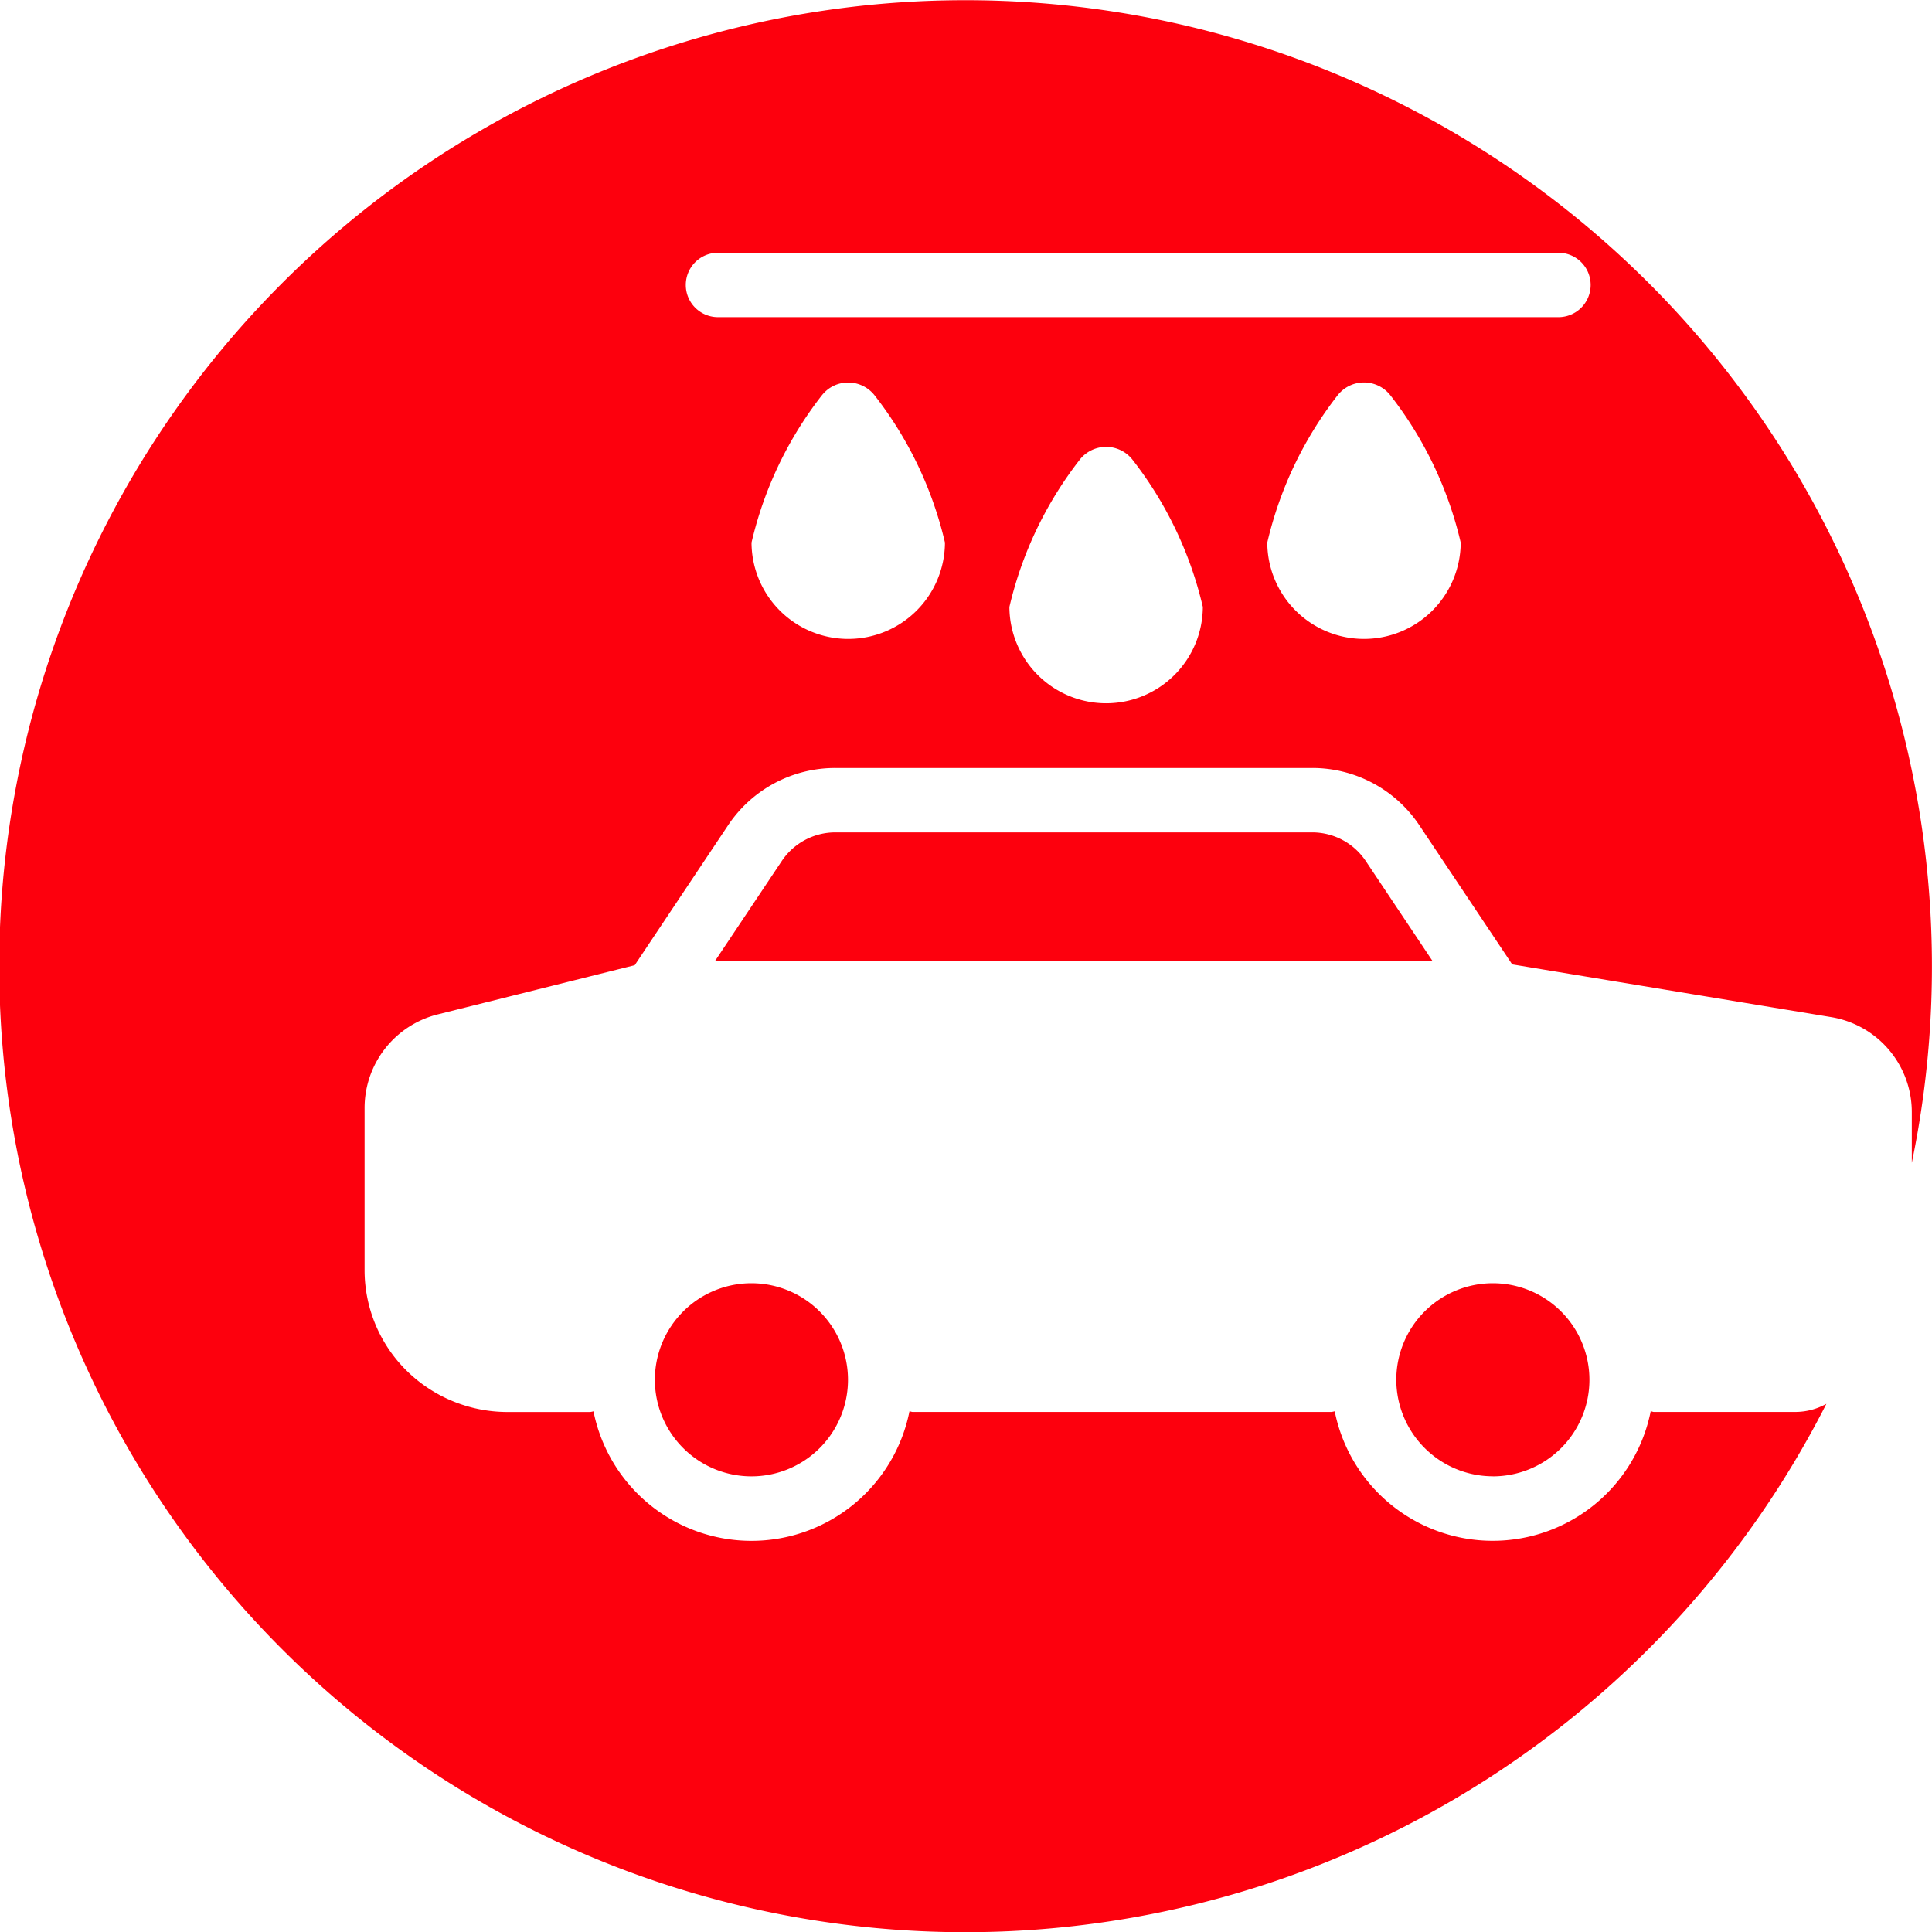
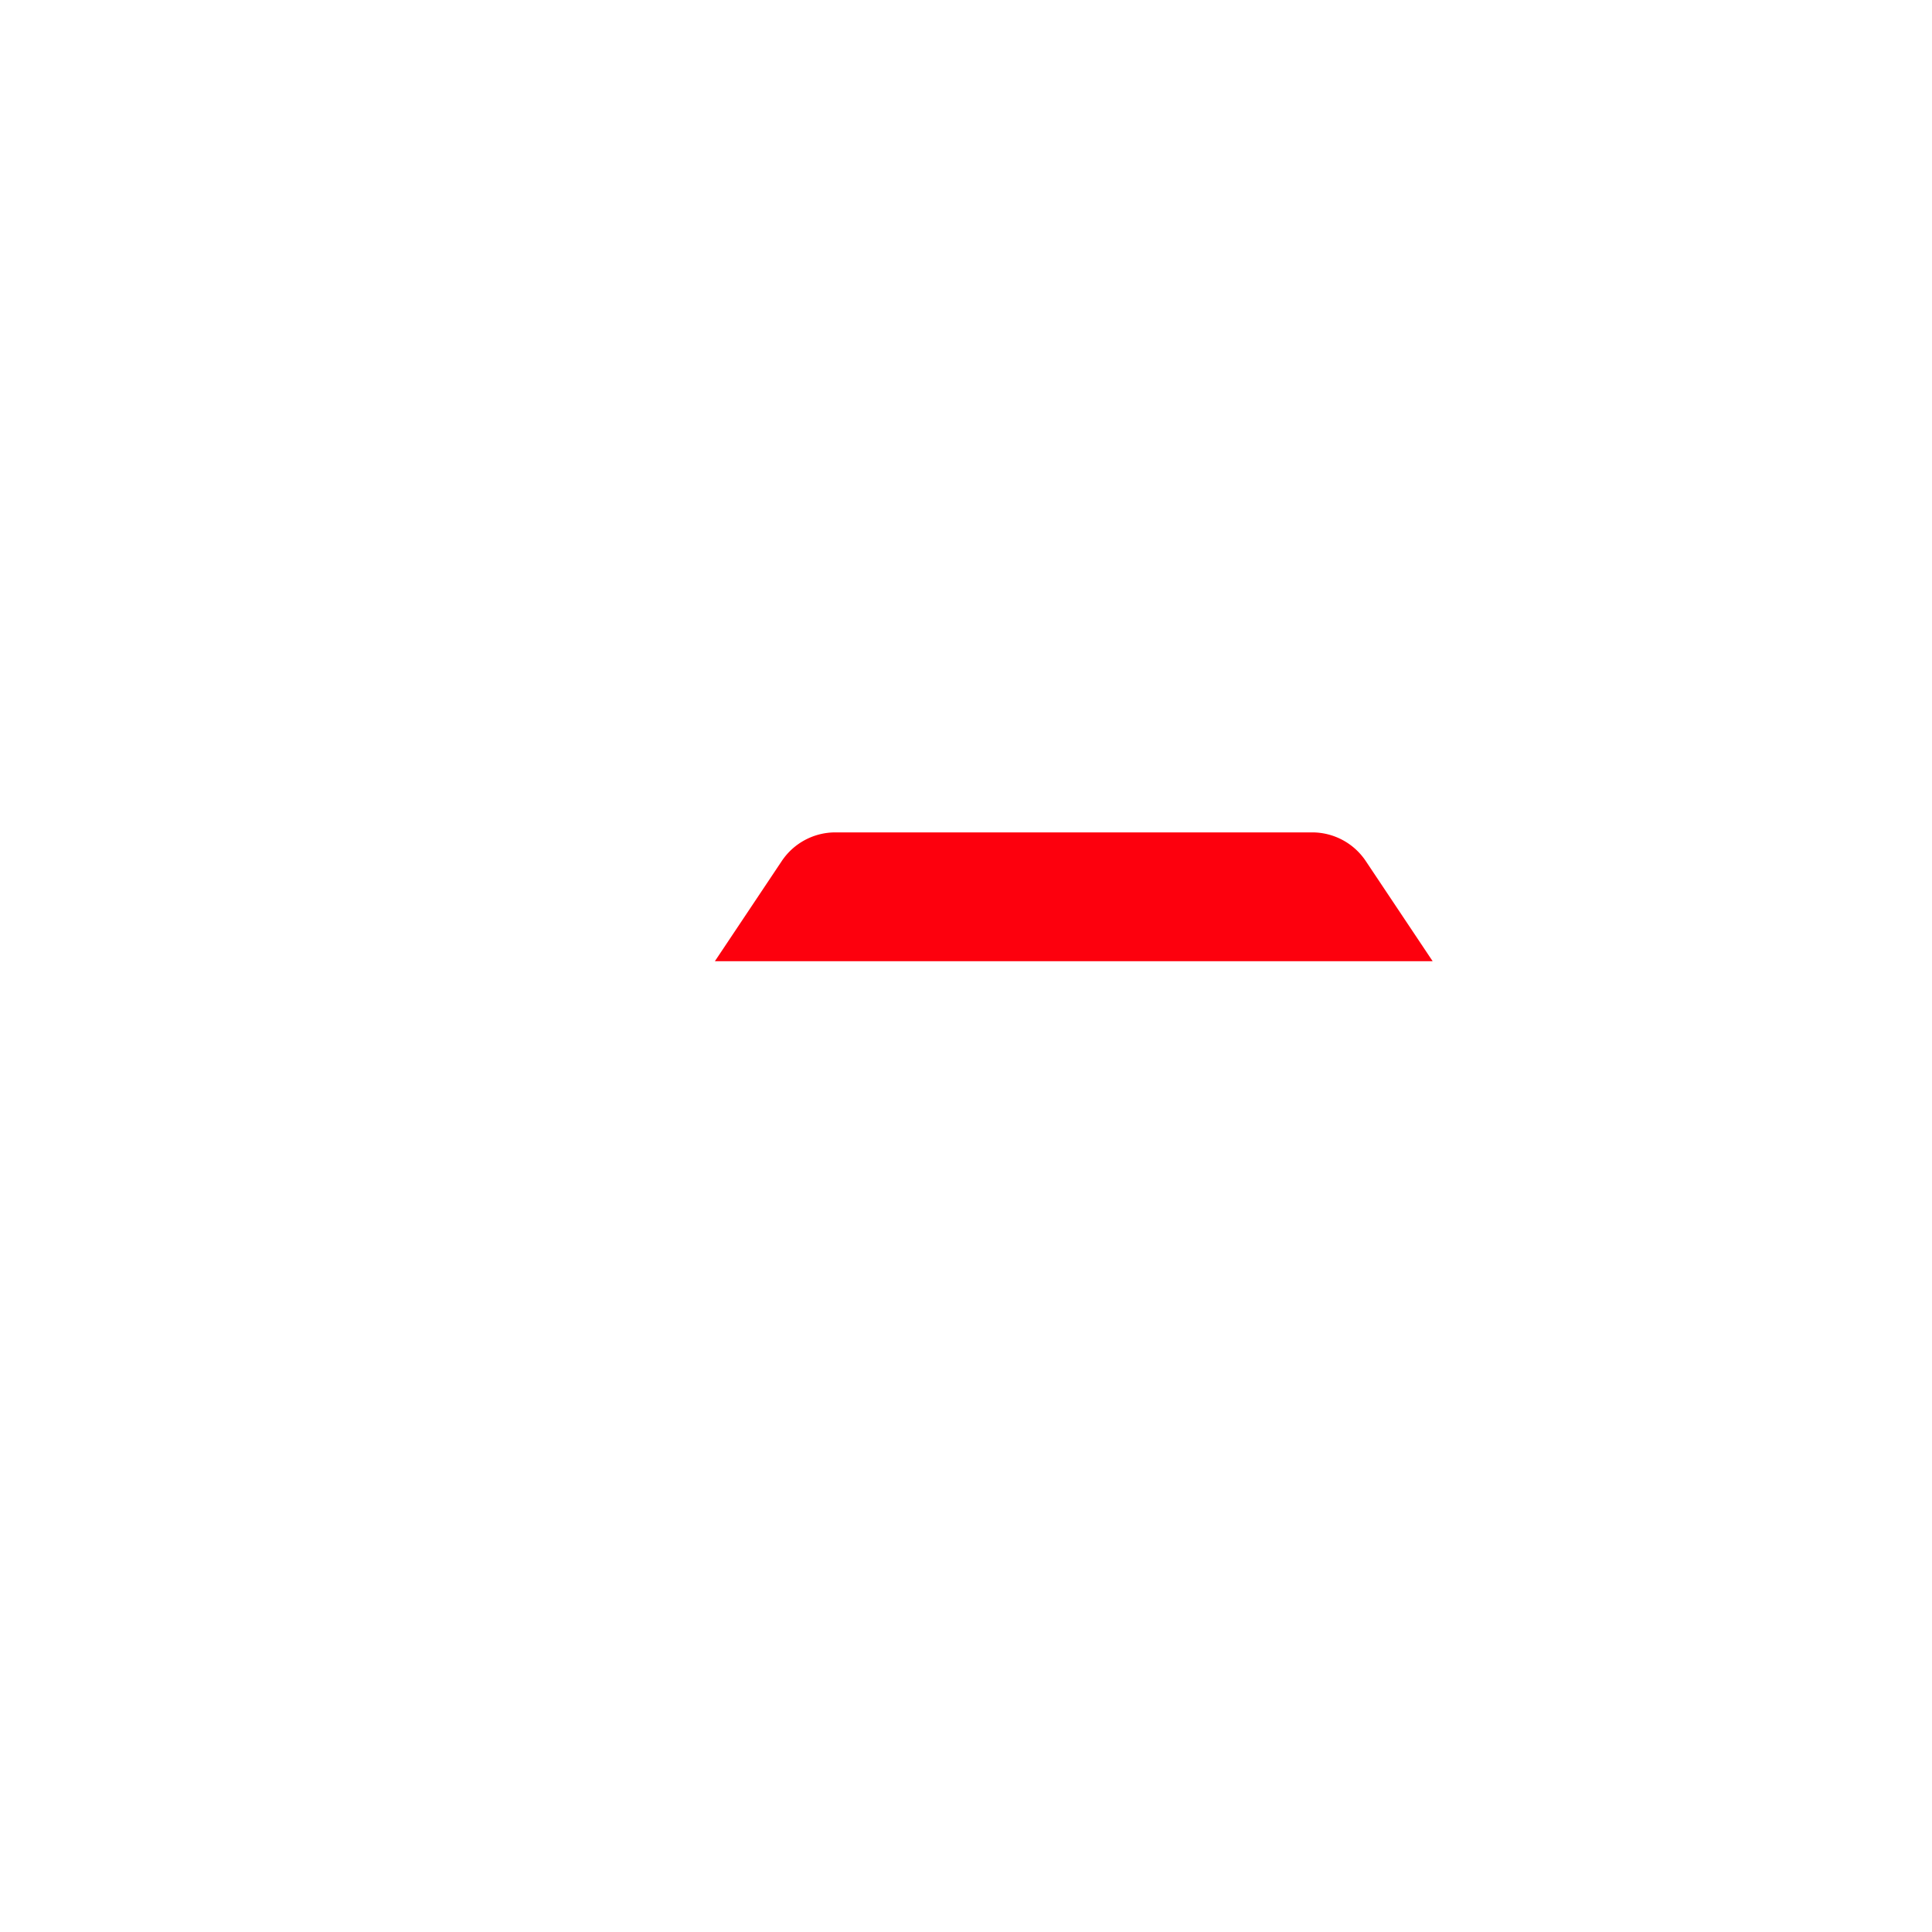
<svg xmlns="http://www.w3.org/2000/svg" width="38.276" height="38.276" viewBox="0 0 38.276 38.276">
  <g id="Grupo_930" data-name="Grupo 930" transform="translate(-3077.287 -1767.692)">
-     <path id="Trazado_1098" data-name="Trazado 1098" d="M3112.853,1795.665h-2.8c-.022,0-.041-.013-.063-.013a3.192,3.192,0,0,1-6.26,0,.568.568,0,0,1-.063.013h-8.3c-.021,0-.041-.012-.062-.012a3.192,3.192,0,0,1-6.26,0,.638.638,0,0,1-.064.013h-1.651a2.848,2.848,0,0,1-1.994-.825,2.8,2.8,0,0,1-.826-1.991v-3.206a1.912,1.912,0,0,1,1.452-1.856l3.9-.974,1.849-2.771a2.55,2.55,0,0,1,2.125-1.136h9.446a2.548,2.548,0,0,1,2.125,1.136l1.839,2.755,6.317,1.044a1.907,1.907,0,0,1,1.6,1.887v1a19.145,19.145,0,0,0-18.761-23.033h0a19.138,19.138,0,1,0,17.069,27.808A1.263,1.263,0,0,1,3112.853,1795.665ZM3094.1,1780.35a1.916,1.916,0,0,1-1.924-1.909,7.507,7.507,0,0,1,1.391-2.914.747.747,0,0,1,.119-.119.665.665,0,0,1,.93.119,7.509,7.509,0,0,1,1.392,2.914A1.916,1.916,0,0,1,3094.1,1780.35Zm5.109,1.275a1.916,1.916,0,0,1-1.924-1.909,7.518,7.518,0,0,1,1.391-2.913.613.613,0,0,1,.119-.119.664.664,0,0,1,.931.119,7.518,7.518,0,0,1,1.391,2.913A1.916,1.916,0,0,1,3099.206,1781.625Zm5.109-1.275a1.916,1.916,0,0,1-1.924-1.909,7.521,7.521,0,0,1,1.391-2.914.677.677,0,0,1,.12-.12.664.664,0,0,1,.93.12,7.507,7.507,0,0,1,1.391,2.914A1.916,1.916,0,0,1,3104.315,1780.35Zm-12.781-7.65h16.6a.638.638,0,1,1,0,1.275h-16.6a.638.638,0,1,1,0-1.275Z" fill="#FD000D" />
-     <path id="Trazado_1099" data-name="Trazado 1099" d="M3106.862,1796.941h0a1.913,1.913,0,1,0-1.912-1.915A1.916,1.916,0,0,0,3106.862,1796.94Z" fill="#FD000D" />
-     <path id="Trazado_1100" data-name="Trazado 1100" d="M3090.261,1795.025a1.914,1.914,0,0,0,1.912,1.916h0a1.913,1.913,0,1,0-1.912-1.915Z" fill="#FD000D" />
    <path id="Trazado_1101" data-name="Trazado 1101" d="M3104.346,1784.752a1.277,1.277,0,0,0-1.063-.569h-9.446a1.277,1.277,0,0,0-1.063.569l-1.324,1.983h14.22Z" fill="#FD000D" />
  </g>
</svg>